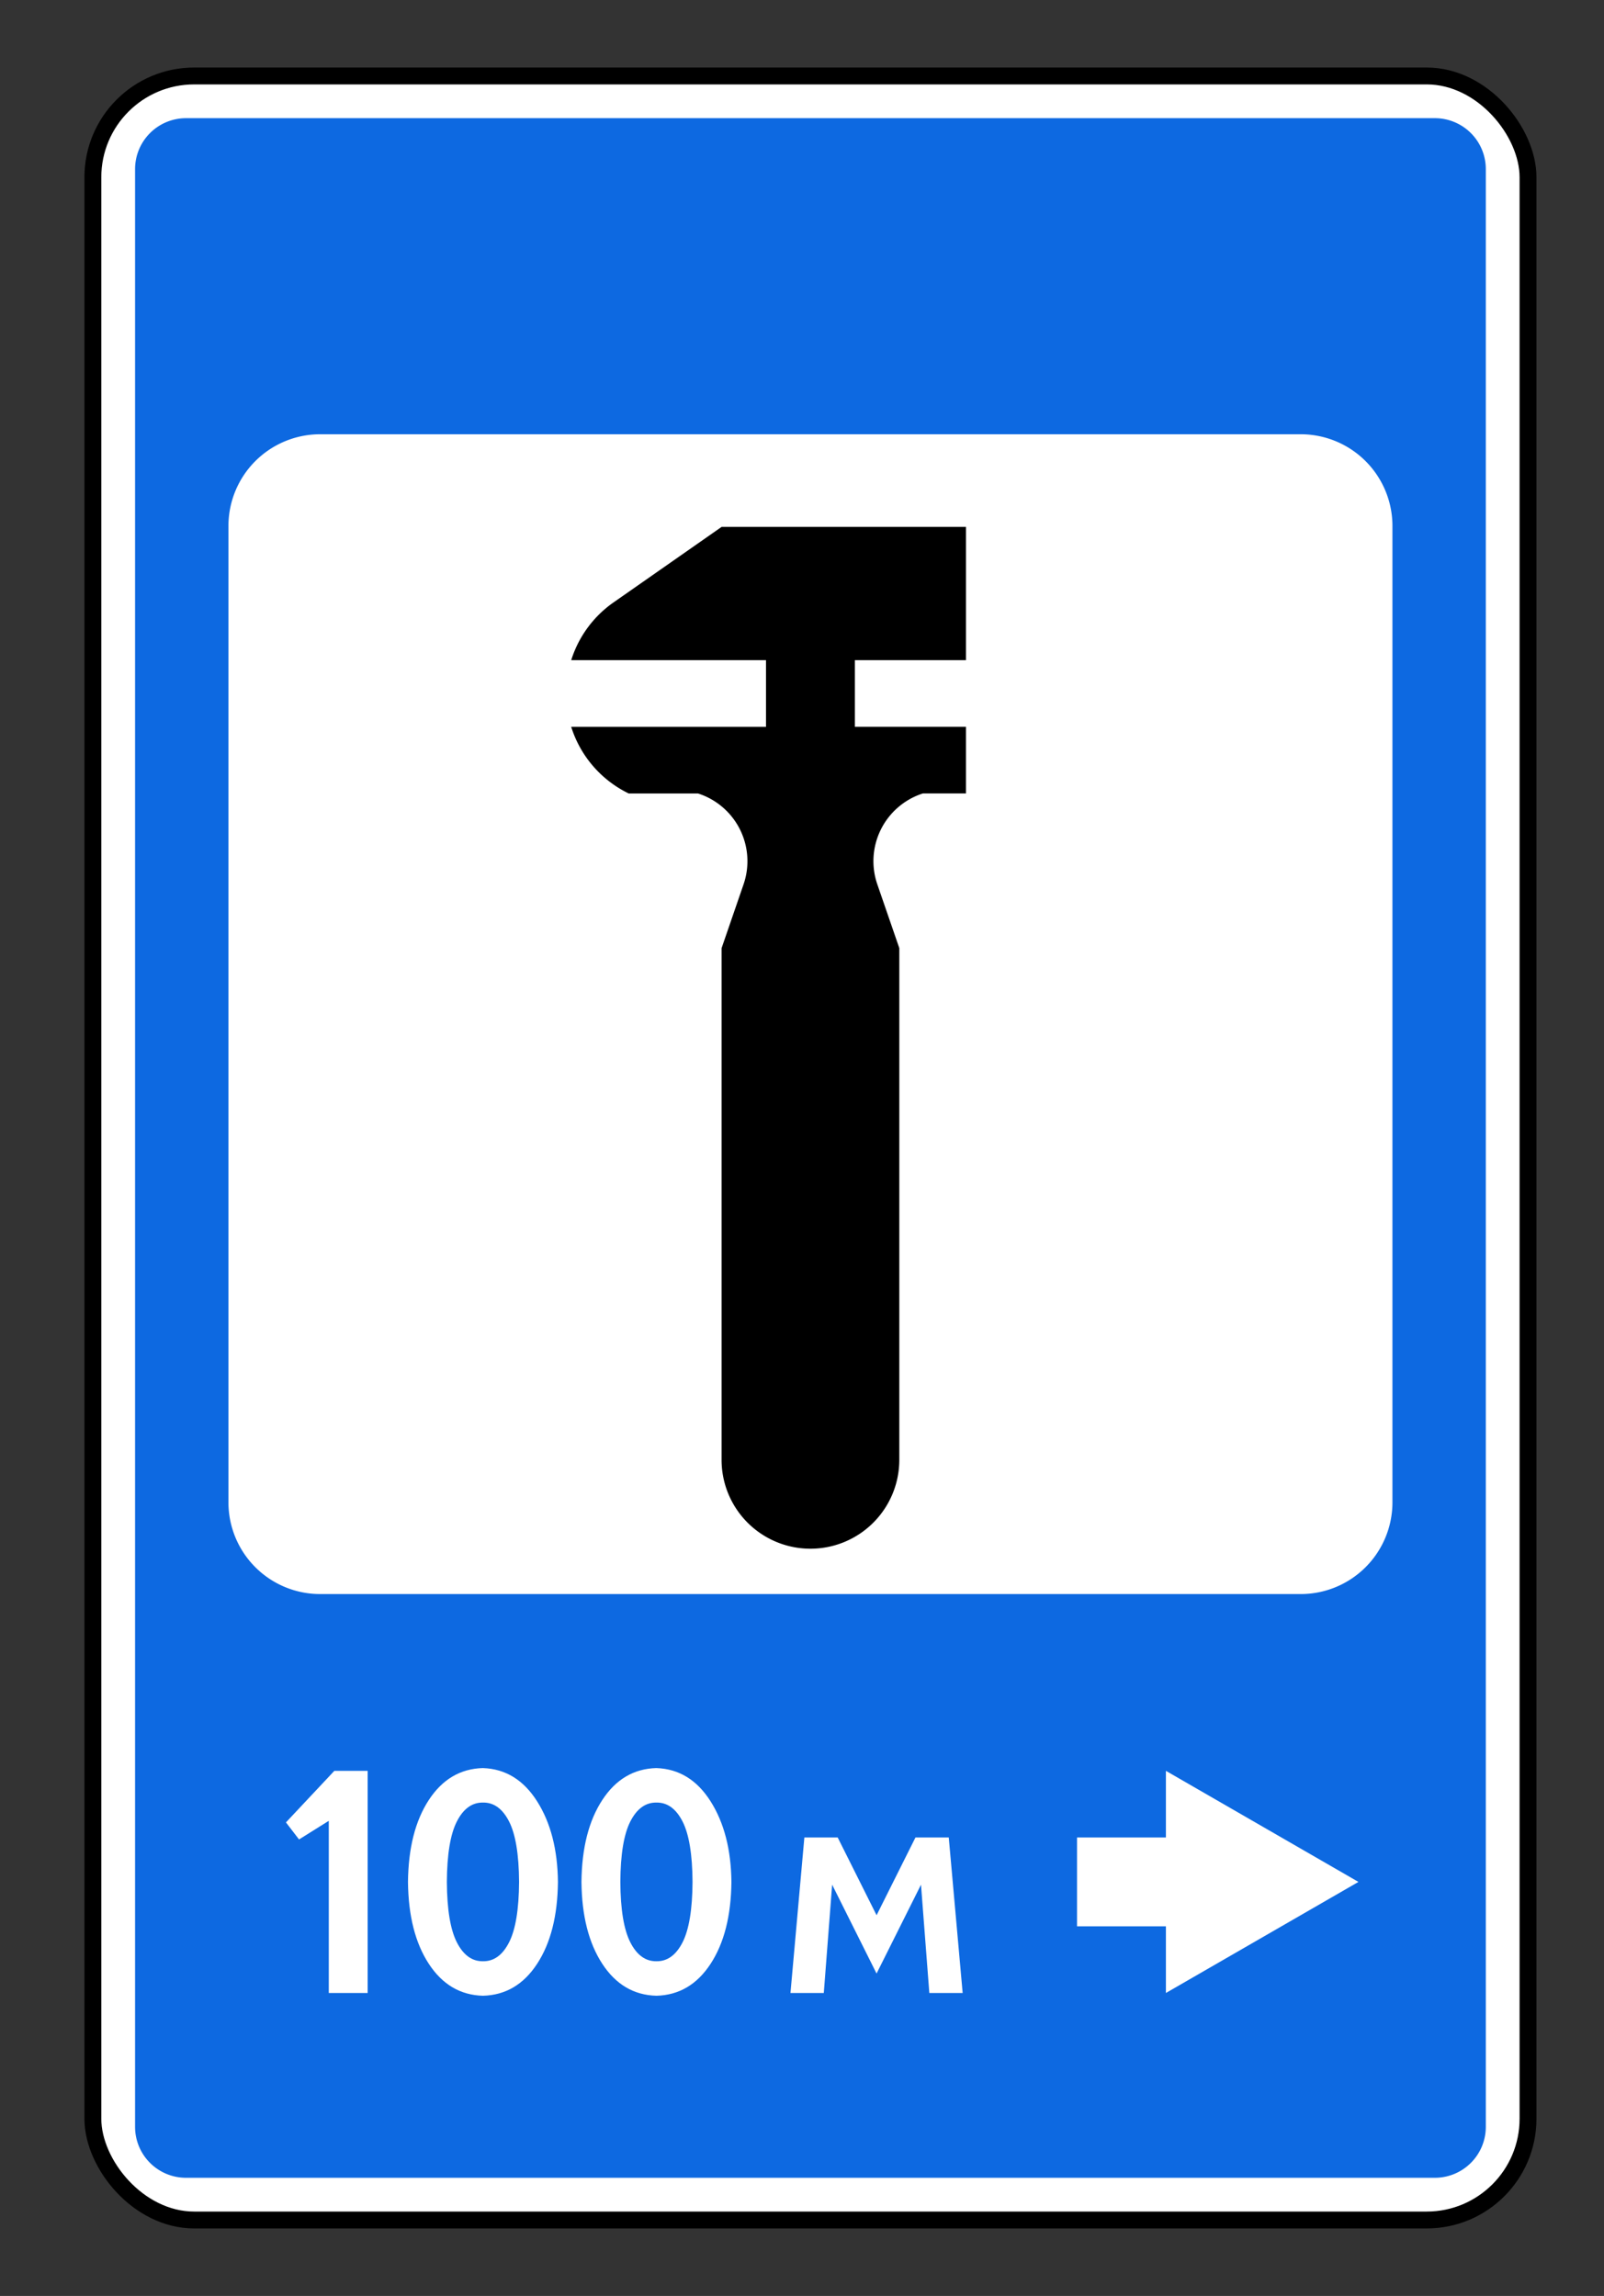
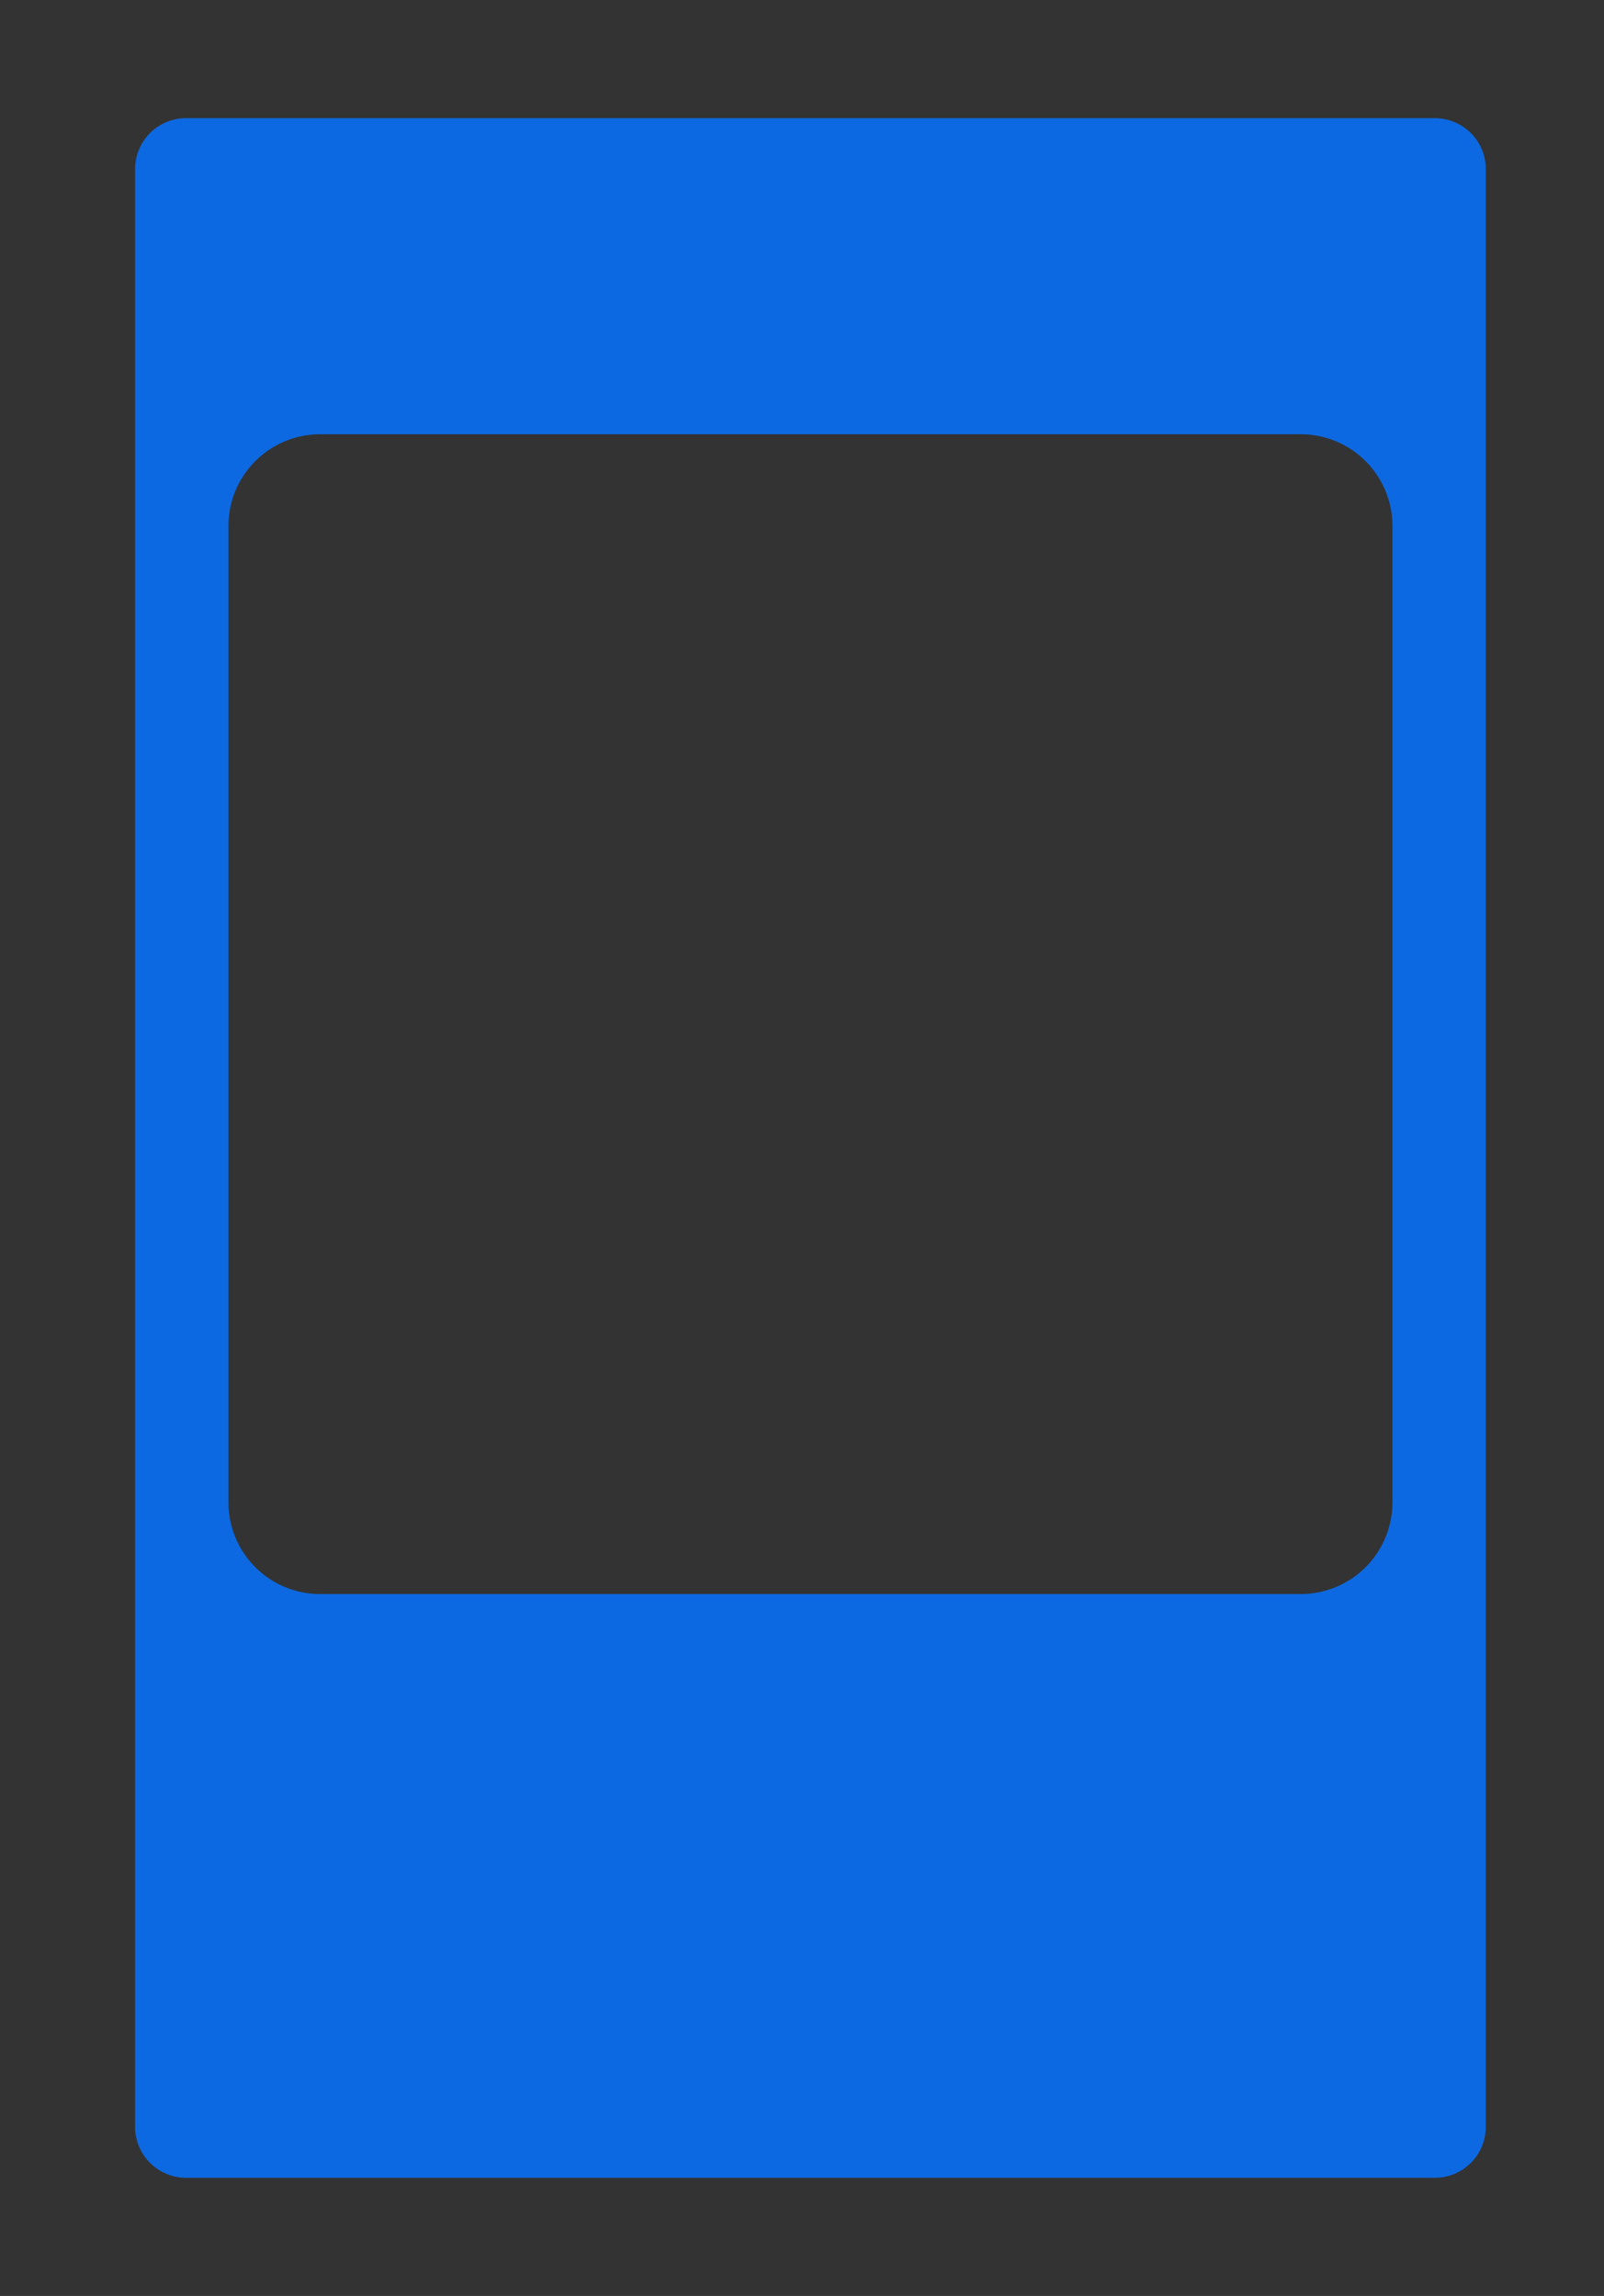
<svg xmlns="http://www.w3.org/2000/svg" width="95" height="136">
  <rect width="100%" height="100%" fill="#333333" stroke="none" />
  <g fill="none" fill-rule="evenodd">
-     <rect x=".5" y=".5" width="85" height="127" rx="6" transform="translate(5 4)" fill="#FFF" stroke="#000" />
    <g fill-rule="nonzero">
      <path d="M11.03 7A3.018 3.018 0 0 0 8 10.02v115.96a3.018 3.018 0 0 0 3.03 3.02h73.94a3.018 3.018 0 0 0 3.03-3.02V10.02A3.018 3.018 0 0 0 84.97 7H11.03zm7.955 18.723h58.03a5.433 5.433 0 0 1 5.455 5.435v57.83a5.433 5.433 0 0 1-5.455 5.435h-58.03a5.433 5.433 0 0 1-5.455-5.435v-57.83a5.433 5.433 0 0 1 5.455-5.435z" fill="#0D69E1" />
      <g fill="#FFF">
-         <path d="M16.936 107.949l.775 1.01 1.762-1.103v10.197h2.303v-13.158h-1.974zM28.605 104.73c-1.337.035-2.406.665-3.208 1.892-.801 1.226-1.213 2.844-1.233 4.852.02 2.008.432 3.625 1.233 4.852.802 1.226 1.871 1.857 3.208 1.891 1.336-.034 2.405-.665 3.207-1.891.802-1.227 1.213-2.844 1.233-4.852-.02-1.916-.431-3.507-1.233-4.773-.802-1.266-1.871-1.923-3.207-1.97zm0 2.044c.644-.01 1.159.363 1.544 1.117.386.753.584 1.948.594 3.583-.01 1.635-.208 2.829-.594 3.583-.385.754-.9 1.126-1.544 1.116-.645.01-1.16-.362-1.545-1.116-.386-.754-.584-1.948-.594-3.583.01-1.635.208-2.83.594-3.583.385-.754.9-1.126 1.545-1.117zM38.879 104.73c-1.337.035-2.406.665-3.207 1.892-.802 1.226-1.213 2.844-1.234 4.852.02 2.008.432 3.625 1.234 4.852.801 1.226 1.87 1.857 3.207 1.891 1.336-.034 2.405-.665 3.207-1.891.802-1.227 1.213-2.844 1.234-4.852-.021-1.916-.432-3.507-1.234-4.773-.802-1.266-1.87-1.923-3.207-1.97zm0 2.044c.644-.01 1.159.363 1.545 1.117.385.753.583 1.948.593 3.583-.01 1.635-.208 2.829-.593 3.583-.386.754-.901 1.126-1.545 1.116-.644.01-1.16-.362-1.545-1.116-.386-.754-.584-1.948-.593-3.583.01-1.635.207-2.83.593-3.583.386-.754.9-1.126 1.545-1.117zM46.817 118.053h1.974l.494-6.415 2.631 5.264 2.632-5.264.493 6.415h1.974l-.823-9.211H54.22l-2.303 4.606-2.303-4.606H47.64z" />
-       </g>
-       <path d="M50.632 43.053v-3.948h6.579v-7.894H42.737l-6.406 4.477a6.57 6.57 0 0 0-2.5 3.417h11.537v3.948H33.83A6.581 6.581 0 0 0 37.235 47h4.103c.03.01.06.018.09.029a4.213 4.213 0 0 1 2.611 5.353l-1.302 3.783v30.309a5.263 5.263 0 0 0 10.526 0V56.16l-1.303-3.779a4.213 4.213 0 0 1 2.61-5.353l.091-.029h2.55v-3.947h-6.58z" fill="#000" />
-       <path fill="#FFF" d="M69.053 108.842v-3.947l11.403 6.579-11.403 6.579v-3.948h-5.264v-5.263z" />
+         </g>
    </g>
  </g>
</svg>